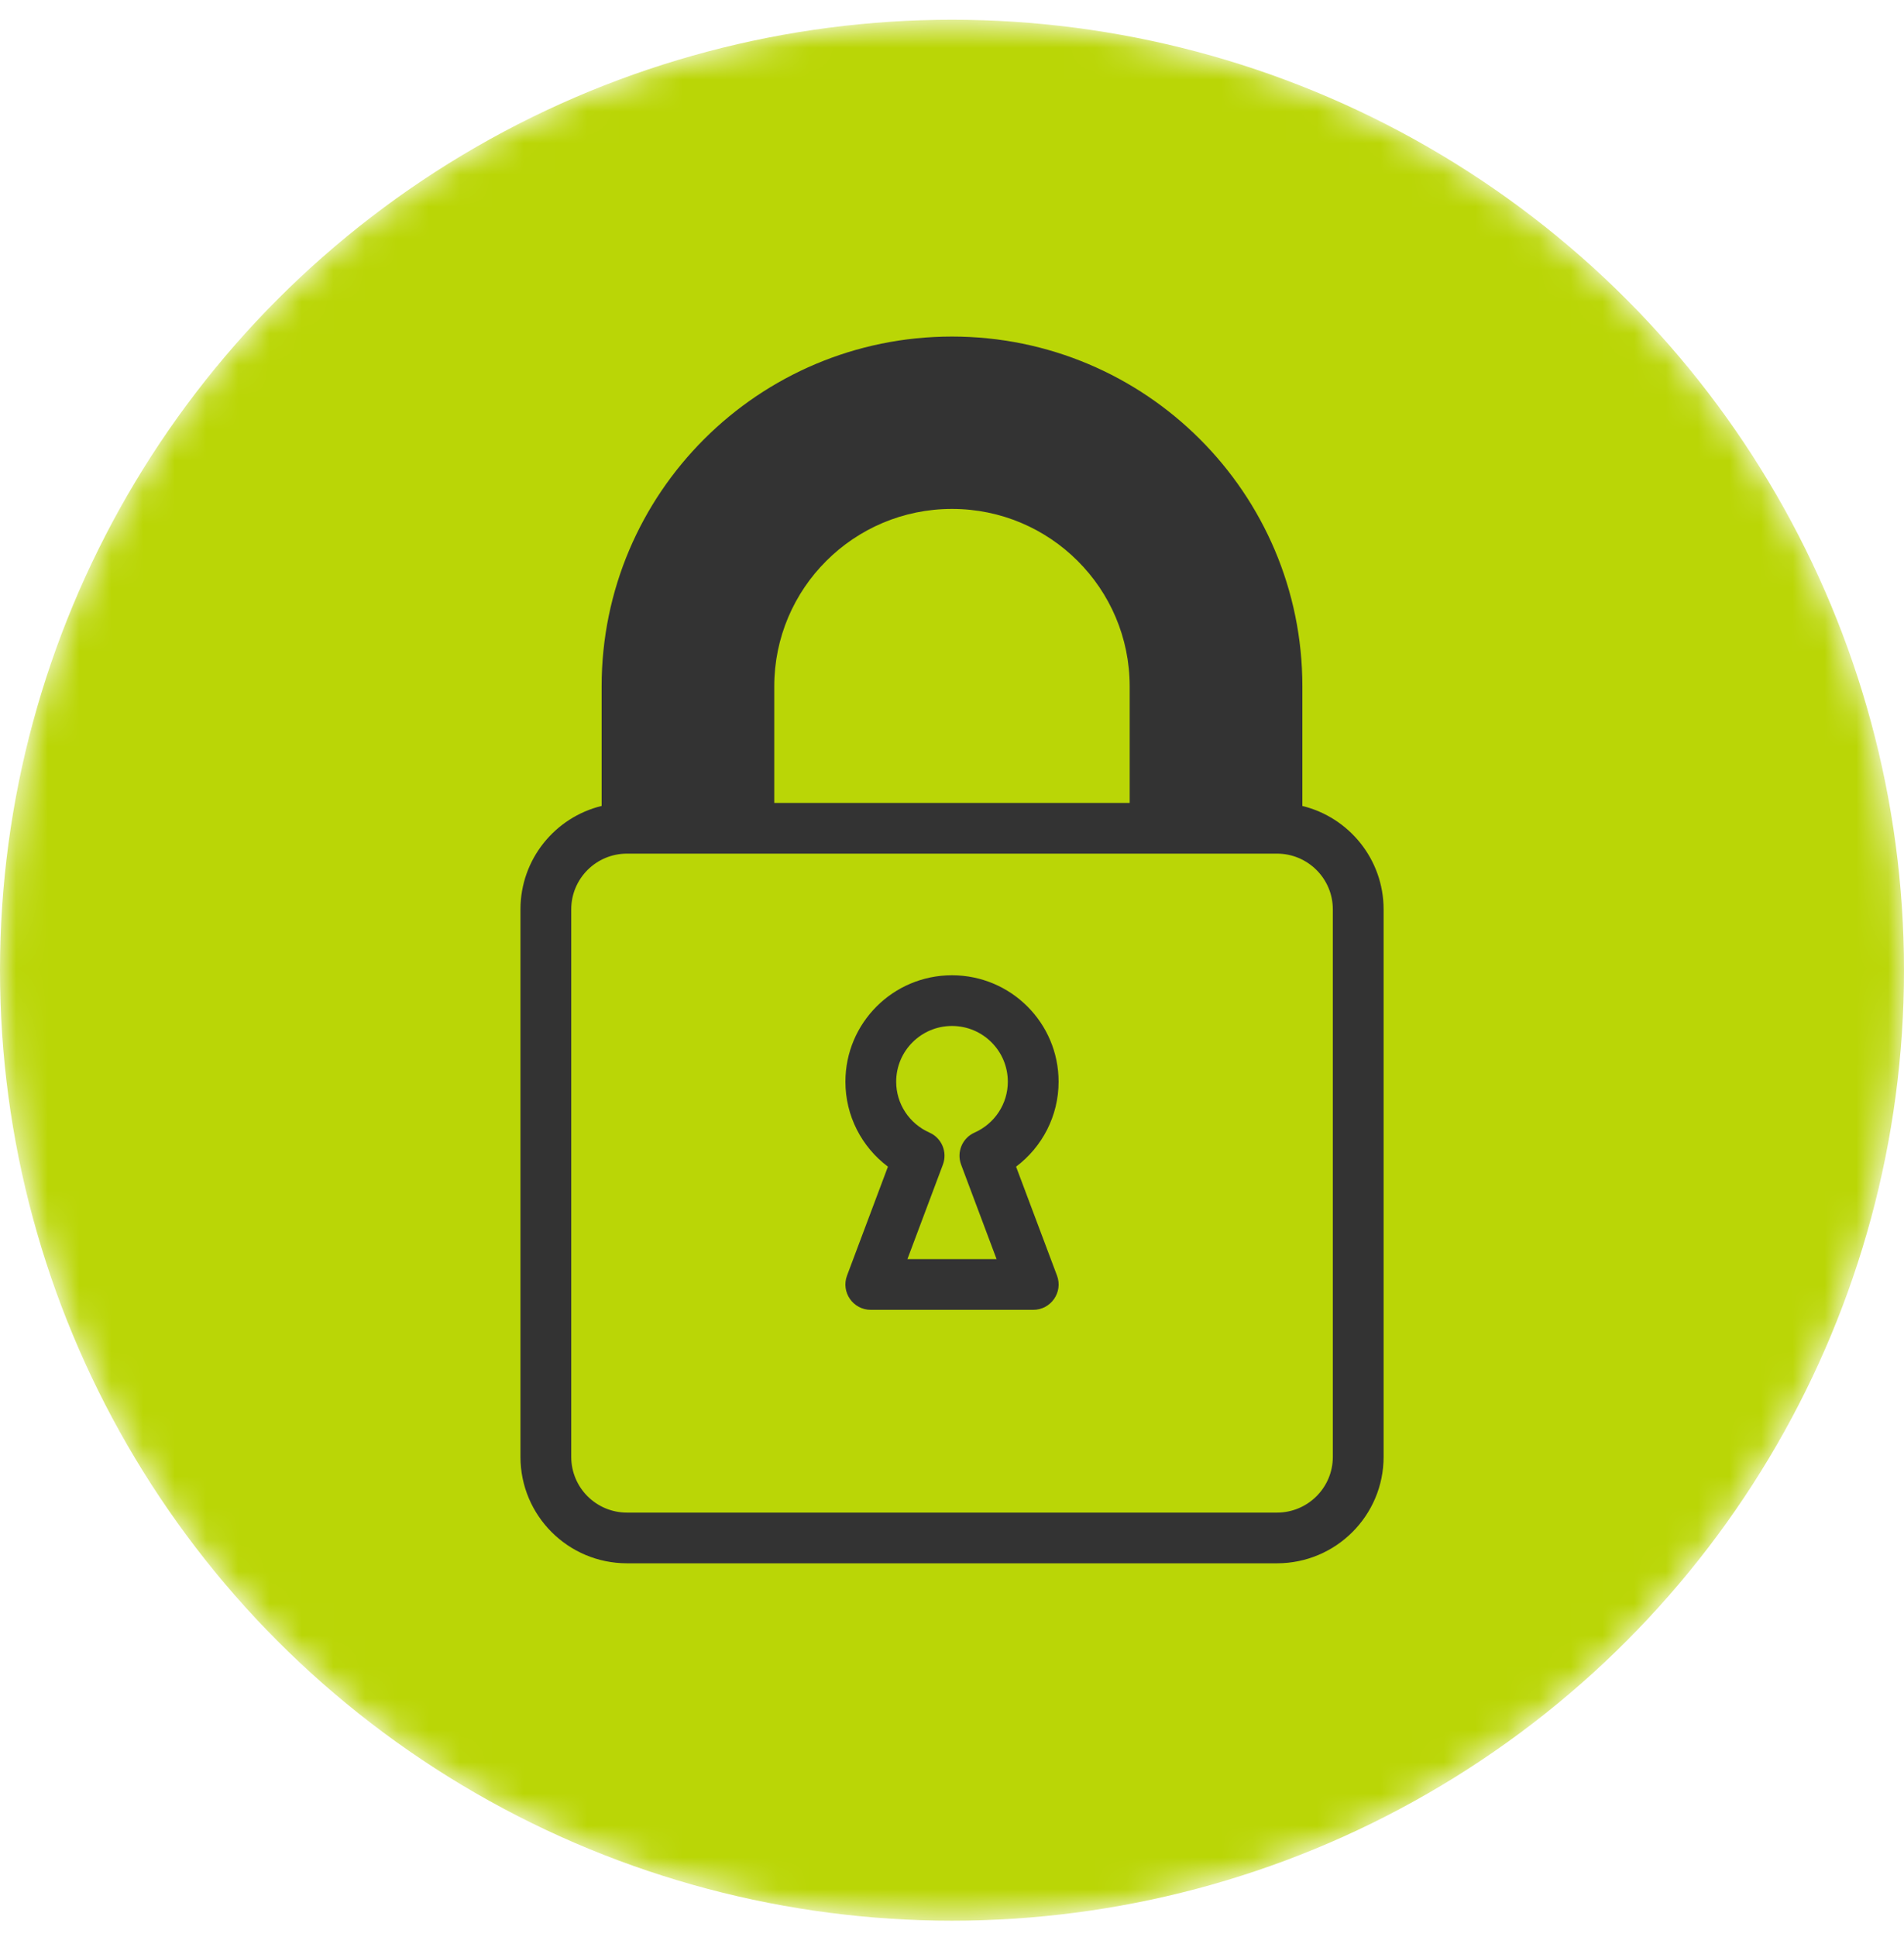
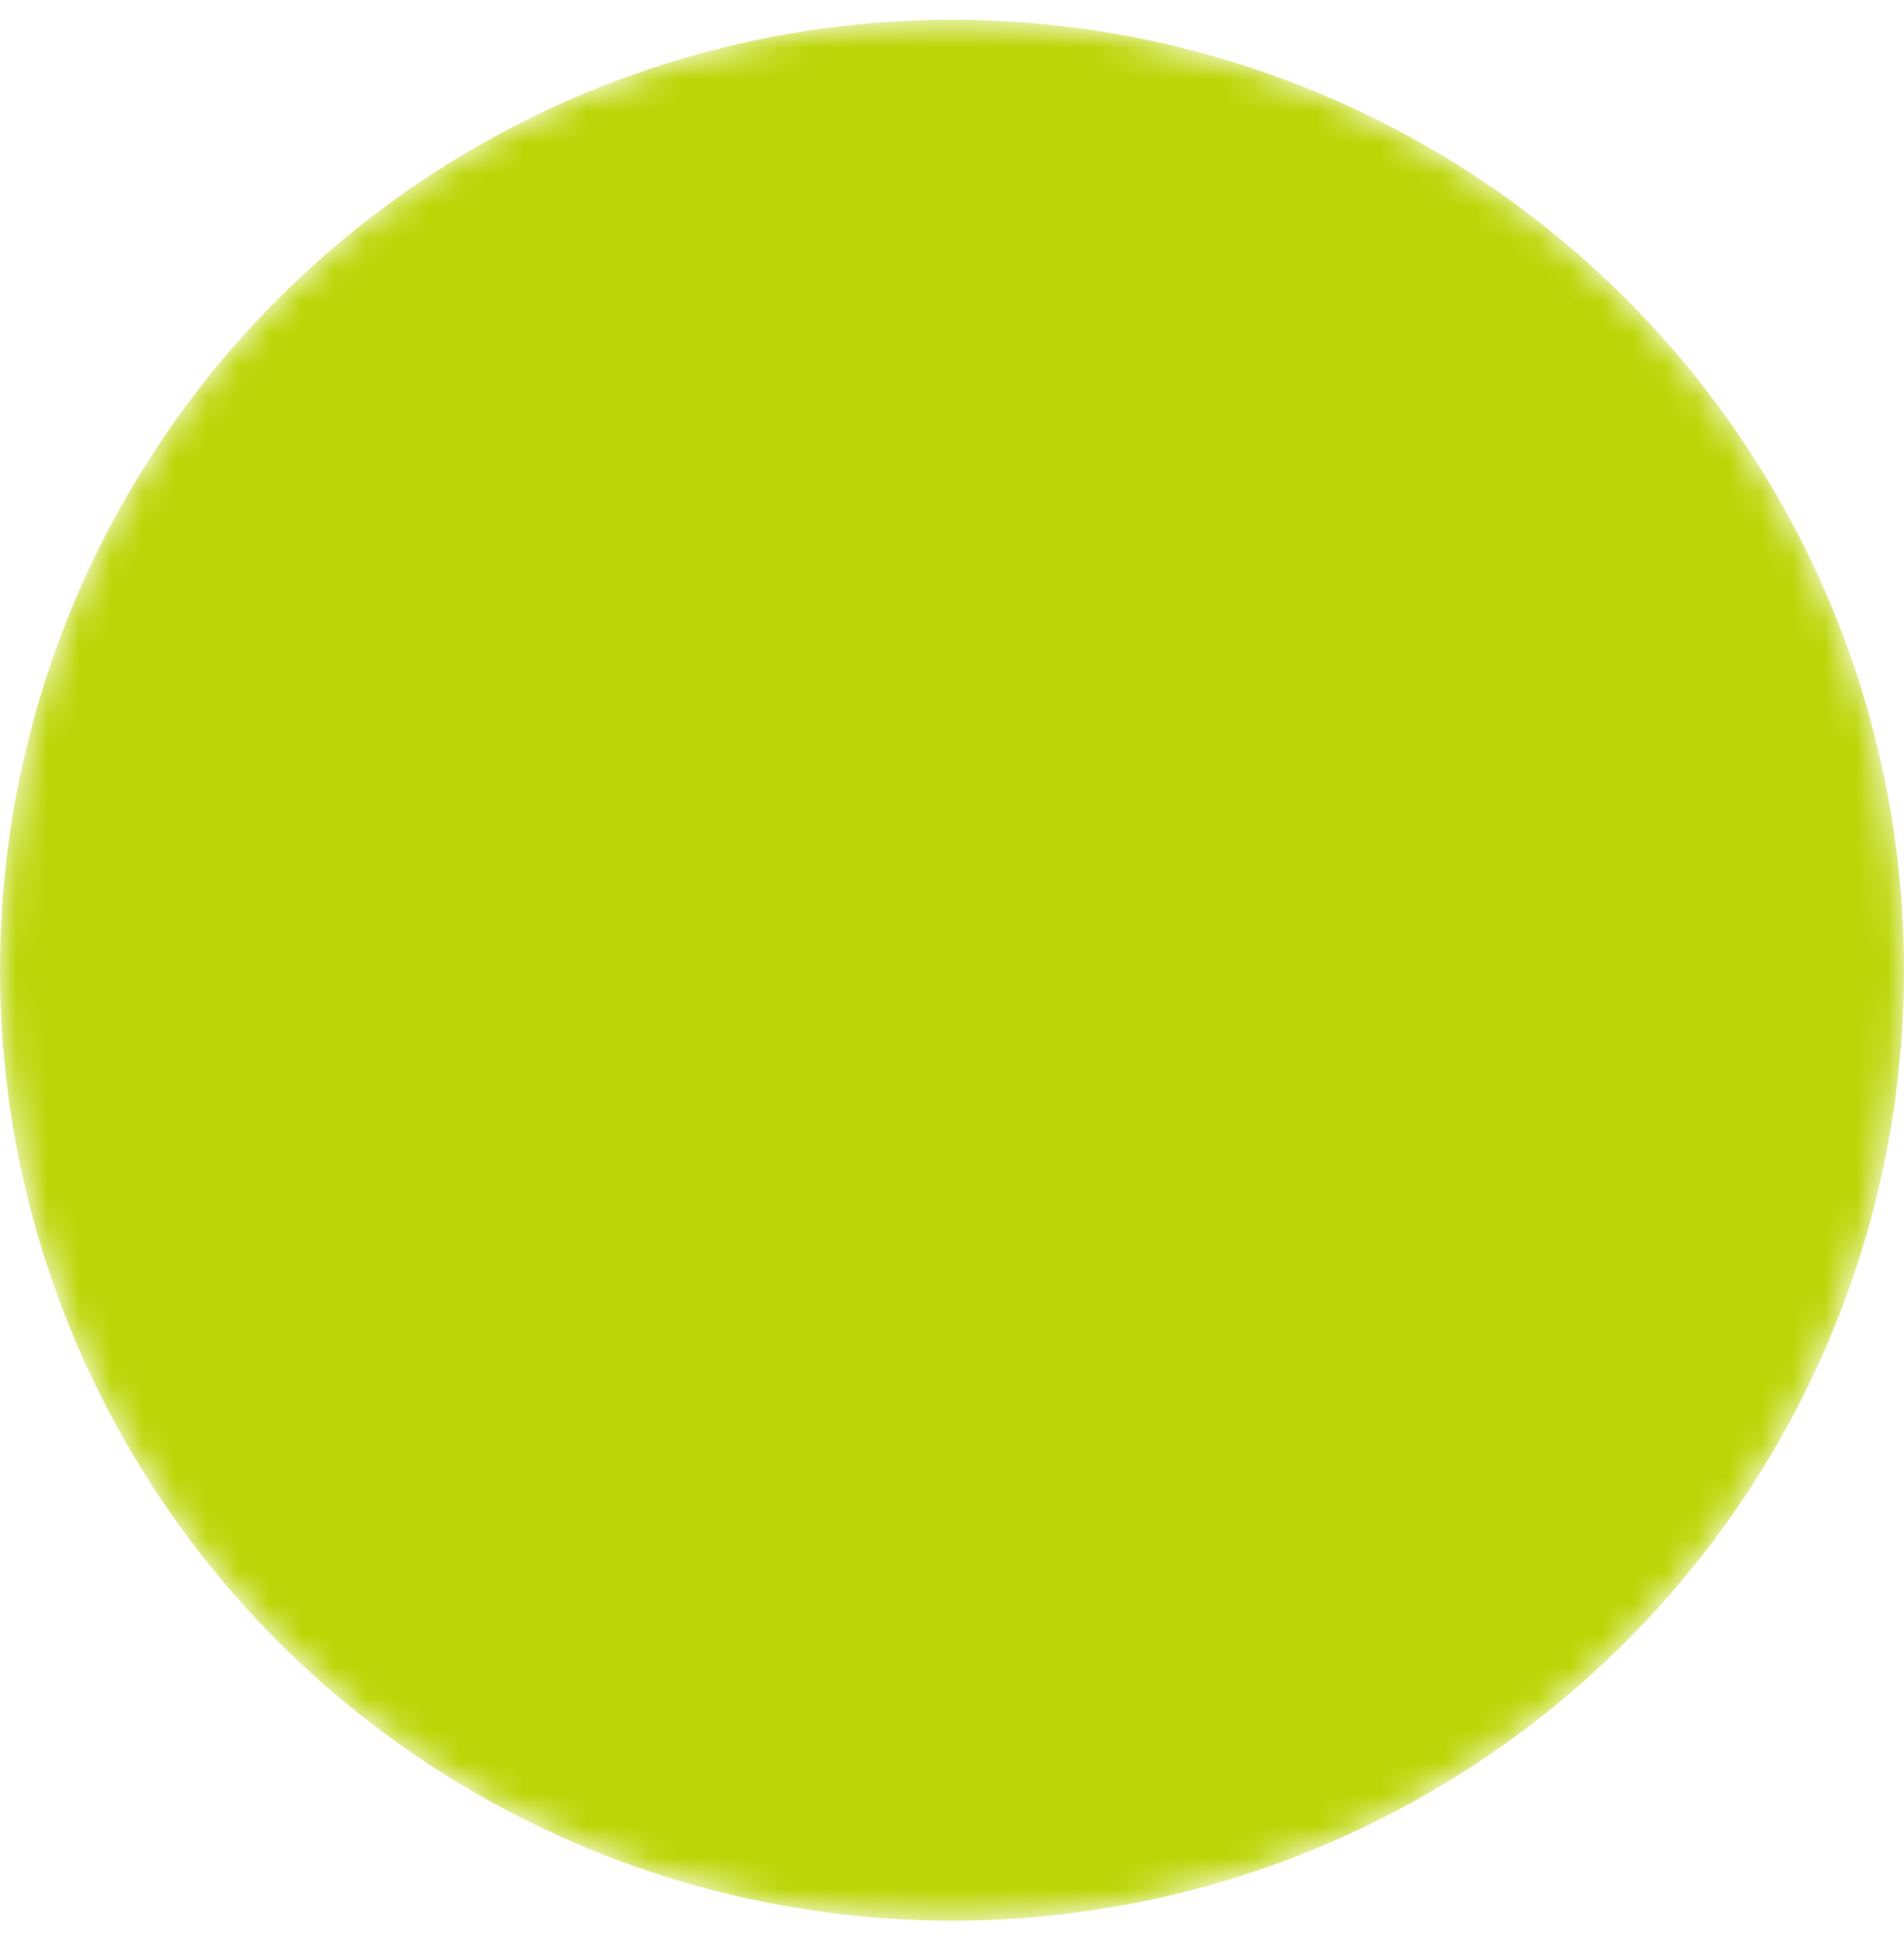
<svg xmlns="http://www.w3.org/2000/svg" width="60" height="61" viewBox="0 0 60 61" fill="none">
  <mask id="mask0_127_12943" style="mask-type:alpha" maskUnits="userSpaceOnUse" x="0" y="0" width="60" height="61">
    <ellipse cx="30" cy="30.558" rx="30" ry="29.936" fill="#BAD606" />
  </mask>
  <g mask="url(#mask0_127_12943)">
    <ellipse cx="30" cy="30.558" rx="30" ry="29.936" fill="#BAD606" />
-     <path fill-rule="evenodd" clip-rule="evenodd" d="M19.759 26.886H19.759H23.599H36.399H40.241C41.212 26.886 42.001 27.672 42.001 28.642V45.885C42.001 46.855 41.212 47.641 40.241 47.641H19.759C18.787 47.641 18.001 46.856 18.001 45.885V28.642C18.001 27.671 18.787 26.886 19.759 26.886ZM35.599 21.617V25.289H24.399V21.617C24.399 18.531 26.907 16.029 29.999 16.029C33.092 16.029 35.599 18.531 35.599 21.617ZM43.601 28.642C43.601 27.065 42.51 25.743 41.041 25.385V21.617C41.041 15.532 36.097 10.6 29.999 10.6C23.903 10.6 18.959 15.533 18.959 21.617V25.384C17.49 25.742 16.401 27.064 16.401 28.642V45.885C16.401 47.737 17.903 49.238 19.759 49.238H40.241C42.096 49.238 43.601 47.737 43.601 45.885V28.642ZM29.999 30.717C28.144 30.717 26.641 32.218 26.641 34.07C26.641 35.145 27.154 36.125 27.981 36.745L26.692 40.176C26.496 40.698 26.882 41.255 27.441 41.255H32.559C33.118 41.255 33.505 40.698 33.309 40.176L32.019 36.745C32.846 36.124 33.359 35.144 33.359 34.07C33.359 32.218 31.856 30.717 29.999 30.717ZM30.711 35.672C30.324 35.843 30.139 36.286 30.287 36.681L31.405 39.658H28.595L29.713 36.681C29.862 36.286 29.676 35.843 29.289 35.672C28.655 35.391 28.241 34.769 28.241 34.07C28.241 33.1 29.028 32.314 29.999 32.314C30.972 32.314 31.759 33.1 31.759 34.07C31.759 34.769 31.344 35.391 30.711 35.672Z" fill="#333333" />
    <mask id="mask1_127_12943" style="mask-type:luminance" maskUnits="userSpaceOnUse" x="16" y="10" width="28" height="40">
      <path fill-rule="evenodd" clip-rule="evenodd" d="M19.759 26.886H19.759H23.599H36.399H40.241C41.212 26.886 42.001 27.672 42.001 28.642V45.885C42.001 46.855 41.212 47.641 40.241 47.641H19.759C18.787 47.641 18.001 46.856 18.001 45.885V28.642C18.001 27.671 18.787 26.886 19.759 26.886ZM35.599 21.617V25.289H24.399V21.617C24.399 18.531 26.907 16.029 29.999 16.029C33.092 16.029 35.599 18.531 35.599 21.617ZM43.601 28.642C43.601 27.065 42.51 25.743 41.041 25.385V21.617C41.041 15.532 36.097 10.6 29.999 10.6C23.903 10.6 18.959 15.533 18.959 21.617V25.384C17.49 25.742 16.401 27.064 16.401 28.642V45.885C16.401 47.737 17.903 49.238 19.759 49.238H40.241C42.096 49.238 43.601 47.737 43.601 45.885V28.642ZM29.999 30.717C28.144 30.717 26.641 32.218 26.641 34.07C26.641 35.145 27.154 36.125 27.981 36.745L26.692 40.176C26.496 40.698 26.882 41.255 27.441 41.255H32.559C33.118 41.255 33.505 40.698 33.309 40.176L32.019 36.745C32.846 36.124 33.359 35.144 33.359 34.07C33.359 32.218 31.856 30.717 29.999 30.717ZM30.711 35.672C30.324 35.843 30.139 36.286 30.287 36.681L31.405 39.658H28.595L29.713 36.681C29.862 36.286 29.676 35.843 29.289 35.672C28.655 35.391 28.241 34.769 28.241 34.07C28.241 33.1 29.028 32.314 29.999 32.314C30.972 32.314 31.759 33.1 31.759 34.07C31.759 34.769 31.344 35.391 30.711 35.672Z" fill="white" />
    </mask>
    <g mask="url(#mask1_127_12943)">
</g>
  </g>
</svg>